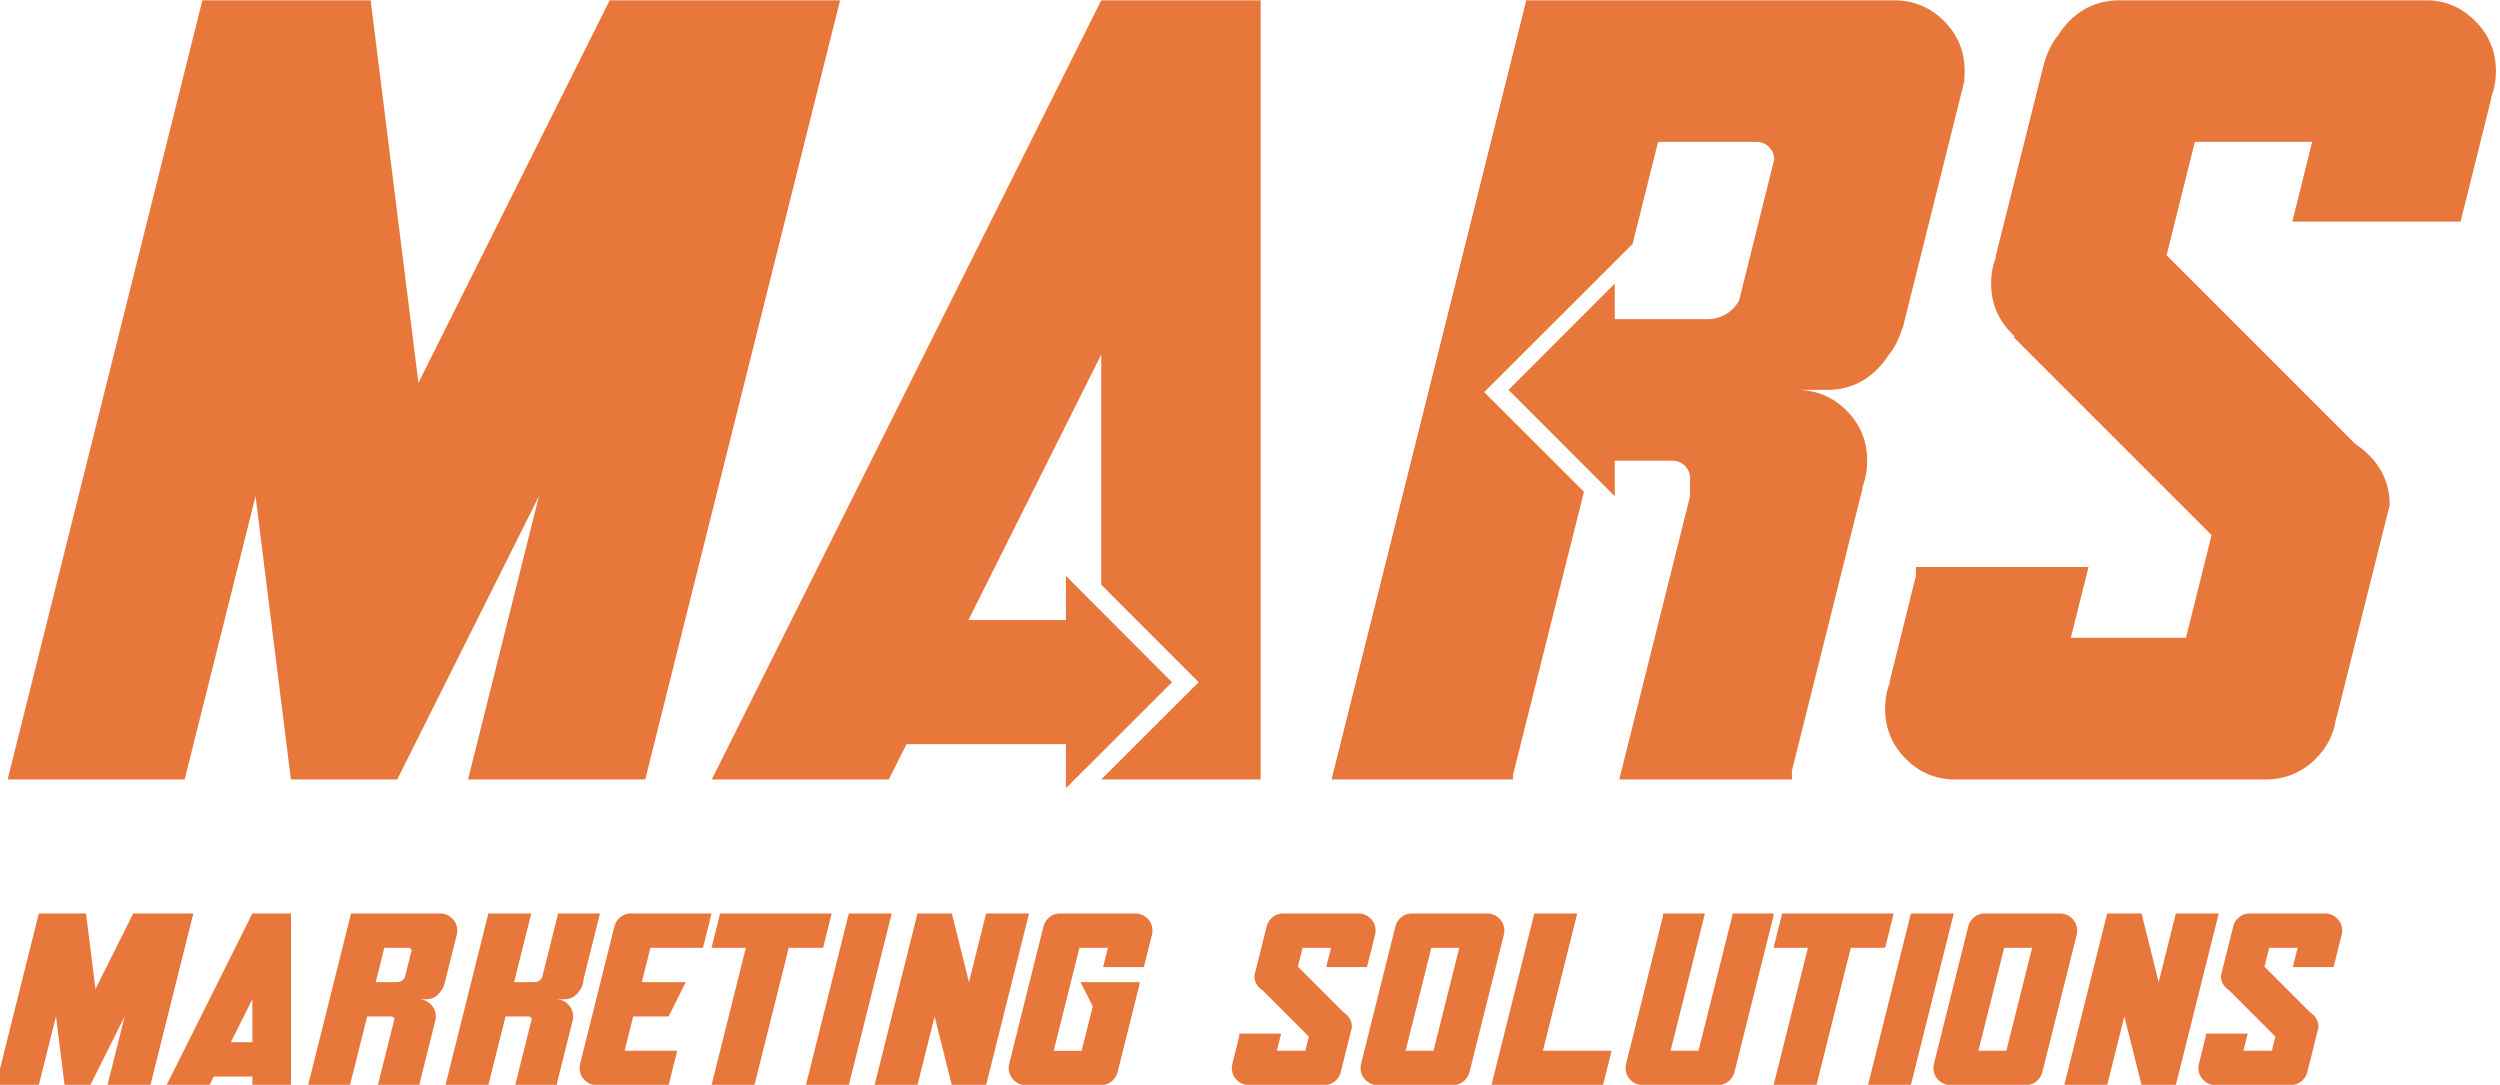
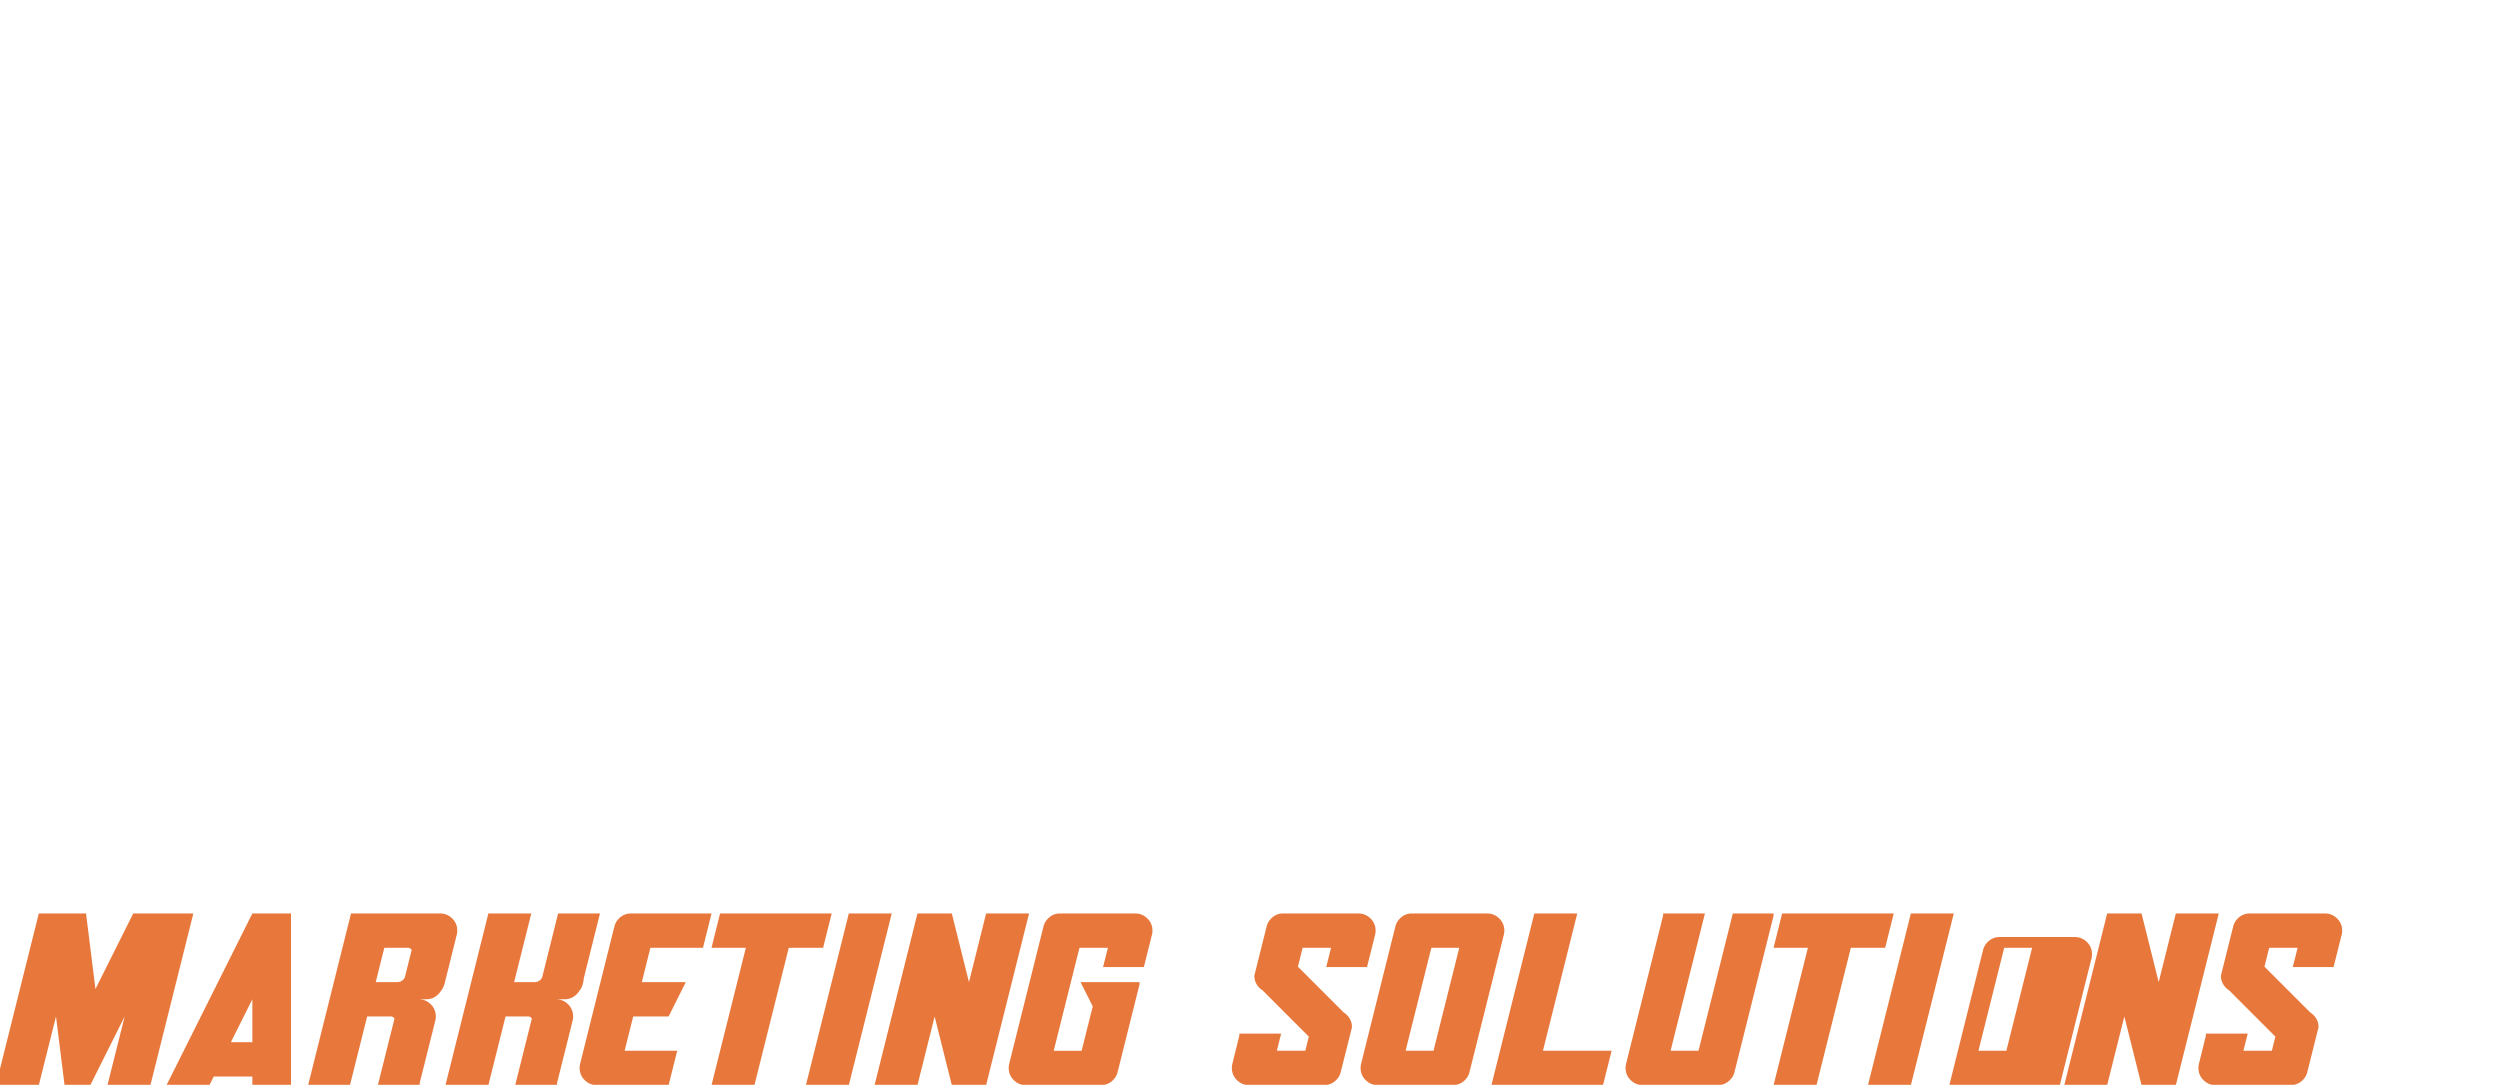
<svg xmlns="http://www.w3.org/2000/svg" xml:space="preserve" width="43.674mm" height="18.951mm" version="1.1" style="shape-rendering:geometricPrecision; text-rendering:geometricPrecision; image-rendering:optimizeQuality; fill-rule:evenodd; clip-rule:evenodd" viewBox="0 0 4367.4 1895.08">
  <defs>
    <style type="text/css"> .fil0 {fill:#E8773B;fill-rule:nonzero} </style>
  </defs>
  <g id="Слой_x0020_1">
    <g id="_1439406176">
-       <path class="fil0" d="M13.37 1361.69l340.2 -1361.17 293.94 0 83.48 668.24 334.12 -668.24 402.52 0 -340.39 1361.17 -309.63 0 123.85 -494.81 -247.5 494.81 -185.78 0 -61.73 -494.81 -123.85 494.81 -309.23 0zm1848.73 15.29l0 -77.02 -278.46 0 -30.97 61.73 -309.23 0 680.39 -1361.17 278.47 0 0 1361.17 -278.47 0 170.1 -169.9 -170.1 -170.3 0 -402.12 -232.02 463.85 170.29 0 0 -77.21 185.39 185.78 -185.39 185.19zm464.05 -15.29l340.2 -1361.17 642.17 0c34.3,0 63.3,11.95 87.4,36.05 24.3,24.11 36.26,53.31 36.26,87.6 0,5.1 -0.2,10.39 -0.79,15.48l0.79 0 -2.36 8.62c-0.78,4.9 -1.76,9.41 -3.33,14.11l0 0 -102.49 410.55 -0.58 0c-2.75,8.82 -6.08,17.44 -10,25.48 -4.31,8.62 -8.82,15.67 -13.52,20.96 -5.49,9.02 -12.15,17.45 -20.18,25.48 -24.11,24.1 -53.11,36.25 -87.21,36.25l-54.28 0c34.29,0 63.49,11.96 87.6,36.06 24.1,24.3 36.05,53.5 36.05,87.6 0,16.65 -2.74,32.14 -8.62,46.64l0.98 0 -123.85 495 0 15.29 -301.59 0 123.65 -494.81 0 -31.16c0,-8.62 -2.94,-15.87 -8.81,-21.75 -6.08,-6.08 -13.53,-9.21 -22.15,-9.21l-100.53 0 0 62.12 -185.58 -185.78 185.58 -185.77 0 62.12 162.46 0c17.05,0 31.74,-6.08 44.09,-18.23 4.11,-4.31 7.64,-9.01 10.58,-14.1l61.34 -246.14c0,-8.62 -2.94,-15.87 -8.82,-21.94 -6.08,-6.08 -13.52,-9.22 -22.14,-9.22l-171.87 0 -44.48 178.14 -259.26 259.06 174.21 174.02 -124.04 495.2 0 7.45 -316.88 0zm1082.71 0l0 0c-30.96,-1.76 -57.61,-13.72 -79.76,-36.25 -23.9,-24.11 -35.86,-53.31 -35.86,-87.4 0,-16.66 2.75,-32.14 8.62,-46.25l-0.98 0 46.06 -185.78 0 -15.48 301.59 0 -30.97 123.66 201.26 0 44.68 -179.31 -346.47 -346.47 3.14 0c-1.76,-1.76 -3.72,-3.53 -5.29,-5.48 -24.3,-24.11 -36.45,-53.31 -36.45,-87.6 0,-16.66 2.74,-32.14 8.62,-46.25l-0.98 0 85.25 -340.39 0.39 0c2.55,-9.21 5.88,-17.64 9.99,-25.48 4.12,-8.62 8.82,-15.87 13.72,-21.36 5.49,-9.01 11.95,-17.44 19.79,-25.28 24.11,-24.1 53.31,-36.05 87.6,-36.05l541.45 0 0 0c30.96,1.56 57.61,13.71 79.76,36.05 24.1,24.11 36.25,53.31 36.25,87.6 0,16.66 -2.94,32.14 -8.62,46.44l0.78 0 -53.89 216.55 -293.94 0 34.68 -139.34 -204.98 0 -49.38 198.13 329.81 329.8c8.23,5.3 16.07,11.57 23.51,19.01 24.3,24.11 36.45,53.31 36.45,87.6l-92.88 371.16 -0.4 0c-0.19,0.98 -0.39,1.76 -0.78,2.74 -3.72,26.46 -15.29,49.58 -35.08,69.18 -24.1,24.1 -53.3,36.25 -87.59,36.25l-549.1 0z" />
-       <path class="fil0" d="M-7.14 1895.61l74.94 -299.89 82.48 0 16.48 131.97 66.01 -131.97 105 0 -74.99 299.89 -75.03 0 30.01 -119.91 -59.97 119.91 -45.02 0 -14.96 -119.91 -30.01 119.91 -74.94 0zm448 -74.94l0 -74.98 -37.51 74.98 37.51 0zm-149.92 74.94l149.92 -299.89 67.48 0 0 299.89 -67.48 0 0 -14.96 -67.48 0 -7.5 14.96 -74.94 0zm402.89 -179.89c4.14,0 7.7,-1.47 10.69,-4.36 1,-1.1 1.85,-2.24 2.56,-3.42l12.11 -48.44c-0.33,-0.52 -0.76,-1.09 -1.28,-1.57 -1.47,-1.52 -3.23,-2.23 -5.27,-2.23l-41.27 0 -15 60.02 37.46 0zm-155.52 179.89l74.94 -299.89 157.47 0 0 0.05c7.5,0.43 13.96,3.32 19.33,8.74 5.84,5.89 8.78,12.96 8.78,21.18 0,4.03 -0.71,7.78 -2.09,11.3l0.19 0 -20.56 82.44 -0.1 0c-0.61,2.18 -1.47,4.27 -2.42,6.22 -1.04,2.04 -2.18,3.75 -3.32,5.08 -1.33,2.18 -2.9,4.23 -4.8,6.13 -5.89,5.89 -12.96,8.83 -21.23,8.83l-11.3 0 0 0c7.55,0.43 13.96,3.37 19.38,8.78 5.84,5.85 8.74,12.92 8.74,21.23 0,4.04 -0.67,7.79 -2.09,11.26l0.23 0 -26.26 104.95 0 3.7 -73.08 0 29.06 -116.16c-0.33,-0.57 -0.71,-1.09 -1.23,-1.61 -1.48,-1.43 -3.28,-2.14 -5.37,-2.14l-41.17 0 -30.06 119.91 -73.04 0zm239.91 0l74.94 -299.89 74.98 0 -30.01 120 35.61 0c4.14,0 7.7,-1.47 10.69,-4.36 1,-1.1 1.85,-2.24 2.56,-3.42l28.02 -112.22 73.13 0 -28.25 113.02c-0.48,6.46 -1.9,12.11 -4.23,16.91 -1.09,2.04 -2.18,3.75 -3.37,5.08 -1.28,2.18 -2.9,4.23 -4.84,6.13 -5.84,5.89 -12.92,8.83 -21.18,8.83l-13.16 0 0 0c7.55,0.43 13.96,3.37 19.38,8.78 5.84,5.85 8.74,12.92 8.74,21.23 0,4.04 -0.67,7.79 -2.09,11.26l0.23 0 -26.26 104.95 0 3.7 -73.08 0 29.06 -116.16c-0.33,-0.57 -0.71,-1.09 -1.23,-1.61 -1.48,-1.43 -3.28,-2.14 -5.37,-2.14l-39.32 0 -30.01 119.91 -74.94 0zm262.37 0l0 0c-7.5,-0.43 -13.96,-3.32 -19.33,-8.79 -5.79,-5.84 -8.69,-12.91 -8.69,-21.18 0,-4.03 0.67,-7.78 2.09,-11.2l-0.23 0 58.03 -232.51 0.09 0c0.05,-0.23 0.14,-0.42 0.19,-0.61l0 0c0.9,-6.46 3.71,-12.06 8.5,-16.81 5.89,-5.84 12.97,-8.79 21.18,-8.79l140.61 0 -14.95 59.98 -91.89 0 -14.96 60.02 76.79 0 -29.97 59.98 -61.88 0 -15 59.93 91.89 0 -15.01 59.98 -127.46 0zm202.4 0l59.97 -239.91 -59.97 0 14.95 -59.98 194.99 0 -15.01 59.98 -59.97 0 -59.98 239.91 -74.98 0zm164.92 0l74.94 -299.89 74.98 0 -74.98 299.89 -74.94 0zm119.91 0l74.94 -299.89 60.02 0 29.97 120 29.96 -120 75.03 0 -75.03 299.89 -59.93 0 -30.01 -119.91 -30.01 119.91 -74.94 0zm262.37 0l0 0c-7.5,-0.43 -13.96,-3.32 -19.33,-8.79 -5.79,-5.84 -8.69,-12.91 -8.69,-21.18 0,-4.03 0.67,-7.78 2.09,-11.2l-0.23 0 58.03 -232.51 0.09 0c0.05,-0.23 0.14,-0.42 0.19,-0.61l0 0c0.9,-6.46 3.71,-12.06 8.5,-16.81 5.89,-5.84 12.97,-8.79 21.18,-8.79l133.11 0 0 0.05c7.5,0.43 13.96,3.32 19.33,8.74 5.89,5.89 8.83,12.96 8.83,21.18 0,4.03 -0.71,7.78 -2.09,11.3l0.19 0 -13.15 52.43 -71.23 0 8.45 -33.72 -49.67 0 -45.02 179.93 48.77 0 19.42 -77.5 -21.32 -42.41 103.1 0 0 3.71 -37.47 149.97 -0.1 0c-0.05,0.23 -0.09,0.42 -0.19,0.66 -0.9,6.41 -3.7,12.02 -8.5,16.76 -5.84,5.85 -12.92,8.79 -21.23,8.79l-133.06 0zm389.83 0l0 0c-7.5,-0.43 -13.96,-3.32 -19.33,-8.79 -5.79,-5.84 -8.69,-12.91 -8.69,-21.18 0,-4.03 0.67,-7.78 2.09,-11.2l-0.23 0 11.16 -45.02 0 -3.75 73.08 0 -7.5 29.96 49.72 0 6.12 -24.74 -80.58 -80.63 0 0c-2.05,-1.24 -3.99,-2.81 -5.8,-4.61 -5.84,-5.89 -8.78,-12.97 -8.78,-21.18l20.61 -82.54 0.09 0c0.05,-0.23 0.14,-0.42 0.19,-0.61l0 0c0.9,-6.46 3.71,-12.06 8.5,-16.81 5.89,-5.84 12.97,-8.79 21.18,-8.79l133.11 0 0 0.05c7.5,0.43 13.96,3.32 19.33,8.74 5.89,5.89 8.83,12.96 8.83,21.18 0,4.03 -0.71,7.78 -2.09,11.3l0.19 0 -13.15 52.43 -71.23 0 8.45 -33.72 -49.67 0 -8.22 33.05 79.92 79.92c2.05,1.24 3.94,2.76 5.7,4.56 5.89,5.84 8.83,12.92 8.83,21.18l-18.75 74.99 -0.1 0c-0.05,0.23 -0.09,0.42 -0.19,0.66 -0.9,6.41 -3.7,12.02 -8.5,16.76 -5.84,5.85 -12.92,8.79 -21.23,8.79l-133.06 0zm324.25 -59.98l45.02 -179.93 -48.77 0 -45.02 179.93 48.77 0zm-99.35 59.98l0 0c-7.5,-0.43 -13.96,-3.32 -19.33,-8.79 -5.79,-5.84 -8.69,-12.91 -8.69,-21.18 0,-4.03 0.67,-7.78 2.09,-11.2l-0.23 0 58.03 -232.51 0.09 0c0.05,-0.23 0.14,-0.42 0.19,-0.61l0 0c0.9,-6.46 3.71,-12.06 8.5,-16.81 5.89,-5.84 12.97,-8.79 21.18,-8.79l133.11 0 0 0.05c7.5,0.43 13.96,3.32 19.33,8.74 5.89,5.89 8.83,12.96 8.83,21.18 0,4.03 -0.71,7.78 -2.09,11.3l0.19 0 -58.12 232.41 -0.1 0c-0.05,0.23 -0.09,0.42 -0.19,0.66 -0.9,6.41 -3.7,12.02 -8.5,16.76 -5.84,5.85 -12.92,8.79 -21.23,8.79l-133.06 0zm200.55 0l74.94 -299.89 74.98 0 -59.98 239.91 120.01 0 -15.06 59.98 -194.89 0zm262.37 0l0 0c-7.5,-0.43 -13.96,-3.32 -19.33,-8.79 -5.79,-5.84 -8.69,-12.91 -8.69,-21.18 0,-4.03 0.67,-7.78 2.09,-11.2l-0.23 0 63.68 -254.97 0 -3.75 73.08 0 -60.02 239.91 48.77 0 59.98 -239.91 71.23 0 0 3.75 -67.48 269.93 -0.1 0c-0.05,0.23 -0.09,0.42 -0.19,0.66 -0.9,6.41 -3.7,12.02 -8.5,16.76 -5.84,5.85 -12.92,8.79 -21.23,8.79l-133.06 0zm230.52 0l59.97 -239.91 -59.97 0 14.95 -59.98 194.99 0 -15.01 59.98 -59.97 0 -59.98 239.91 -74.98 0zm164.92 0l74.94 -299.89 74.98 0 -74.98 299.89 -74.94 0zm241.72 -59.98l45.02 -179.93 -48.77 0 -45.02 179.93 48.77 0zm-99.35 59.98l0 0c-7.5,-0.43 -13.96,-3.32 -19.33,-8.79 -5.79,-5.84 -8.69,-12.91 -8.69,-21.18 0,-4.03 0.67,-7.78 2.09,-11.2l-0.23 0 58.03 -232.51 0.09 0c0.05,-0.23 0.14,-0.42 0.19,-0.61l0 0c0.9,-6.46 3.71,-12.06 8.5,-16.81 5.89,-5.84 12.97,-8.79 21.18,-8.79l133.11 0 0 0.05c7.5,0.43 13.96,3.32 19.33,8.74 5.89,5.89 8.83,12.96 8.83,21.18 0,4.03 -0.71,7.78 -2.09,11.3l0.19 0 -58.12 232.41 -0.1 0c-0.05,0.23 -0.09,0.42 -0.19,0.66 -0.9,6.41 -3.7,12.02 -8.5,16.76 -5.84,5.85 -12.92,8.79 -21.23,8.79l-133.06 0zm200.55 0l74.94 -299.89 60.02 0 29.97 120 29.96 -120 75.03 0 -75.03 299.89 -59.93 0 -30.01 -119.91 -30.01 119.91 -74.94 0zm262.37 0l0 0c-7.5,-0.43 -13.96,-3.32 -19.33,-8.79 -5.79,-5.84 -8.69,-12.91 -8.69,-21.18 0,-4.03 0.67,-7.78 2.09,-11.2l-0.23 0 11.16 -45.02 0 -3.75 73.08 0 -7.5 29.96 49.72 0 6.12 -24.74 -80.58 -80.63 0 0c-2.05,-1.24 -3.99,-2.81 -5.8,-4.61 -5.84,-5.89 -8.78,-12.97 -8.78,-21.18l20.61 -82.54 0.09 0c0.05,-0.23 0.14,-0.42 0.19,-0.61l0 0c0.9,-6.46 3.71,-12.06 8.5,-16.81 5.89,-5.84 12.97,-8.79 21.18,-8.79l133.11 0 0 0.05c7.5,0.43 13.96,3.32 19.33,8.74 5.89,5.89 8.83,12.96 8.83,21.18 0,4.03 -0.71,7.78 -2.09,11.3l0.19 0 -13.15 52.43 -71.23 0 8.45 -33.72 -49.67 0 -8.22 33.05 79.92 79.92c2.05,1.24 3.94,2.76 5.7,4.56 5.89,5.84 8.83,12.92 8.83,21.18l-18.75 74.99 -0.1 0c-0.05,0.23 -0.09,0.42 -0.19,0.66 -0.9,6.41 -3.7,12.02 -8.5,16.76 -5.84,5.85 -12.92,8.79 -21.23,8.79l-133.06 0z" />
+       <path class="fil0" d="M-7.14 1895.61l74.94 -299.89 82.48 0 16.48 131.97 66.01 -131.97 105 0 -74.99 299.89 -75.03 0 30.01 -119.91 -59.97 119.91 -45.02 0 -14.96 -119.91 -30.01 119.91 -74.94 0zm448 -74.94l0 -74.98 -37.51 74.98 37.51 0zm-149.92 74.94l149.92 -299.89 67.48 0 0 299.89 -67.48 0 0 -14.96 -67.48 0 -7.5 14.96 -74.94 0zm402.89 -179.89c4.14,0 7.7,-1.47 10.69,-4.36 1,-1.1 1.85,-2.24 2.56,-3.42l12.11 -48.44c-0.33,-0.52 -0.76,-1.09 -1.28,-1.57 -1.47,-1.52 -3.23,-2.23 -5.27,-2.23l-41.27 0 -15 60.02 37.46 0zm-155.52 179.89l74.94 -299.89 157.47 0 0 0.05c7.5,0.43 13.96,3.32 19.33,8.74 5.84,5.89 8.78,12.96 8.78,21.18 0,4.03 -0.71,7.78 -2.09,11.3l0.19 0 -20.56 82.44 -0.1 0c-0.61,2.18 -1.47,4.27 -2.42,6.22 -1.04,2.04 -2.18,3.75 -3.32,5.08 -1.33,2.18 -2.9,4.23 -4.8,6.13 -5.89,5.89 -12.96,8.83 -21.23,8.83l-11.3 0 0 0c7.55,0.43 13.96,3.37 19.38,8.78 5.84,5.85 8.74,12.92 8.74,21.23 0,4.04 -0.67,7.79 -2.09,11.26l0.23 0 -26.26 104.95 0 3.7 -73.08 0 29.06 -116.16c-0.33,-0.57 -0.71,-1.09 -1.23,-1.61 -1.48,-1.43 -3.28,-2.14 -5.37,-2.14l-41.17 0 -30.06 119.91 -73.04 0zm239.91 0l74.94 -299.89 74.98 0 -30.01 120 35.61 0c4.14,0 7.7,-1.47 10.69,-4.36 1,-1.1 1.85,-2.24 2.56,-3.42l28.02 -112.22 73.13 0 -28.25 113.02c-0.48,6.46 -1.9,12.11 -4.23,16.91 -1.09,2.04 -2.18,3.75 -3.37,5.08 -1.28,2.18 -2.9,4.23 -4.84,6.13 -5.84,5.89 -12.92,8.83 -21.18,8.83l-13.16 0 0 0c7.55,0.43 13.96,3.37 19.38,8.78 5.84,5.85 8.74,12.92 8.74,21.23 0,4.04 -0.67,7.79 -2.09,11.26l0.23 0 -26.26 104.95 0 3.7 -73.08 0 29.06 -116.16c-0.33,-0.57 -0.71,-1.09 -1.23,-1.61 -1.48,-1.43 -3.28,-2.14 -5.37,-2.14l-39.32 0 -30.01 119.91 -74.94 0zm262.37 0l0 0c-7.5,-0.43 -13.96,-3.32 -19.33,-8.79 -5.79,-5.84 -8.69,-12.91 -8.69,-21.18 0,-4.03 0.67,-7.78 2.09,-11.2l-0.23 0 58.03 -232.51 0.09 0c0.05,-0.23 0.14,-0.42 0.19,-0.61l0 0c0.9,-6.46 3.71,-12.06 8.5,-16.81 5.89,-5.84 12.97,-8.79 21.18,-8.79l140.61 0 -14.95 59.98 -91.89 0 -14.96 60.02 76.79 0 -29.97 59.98 -61.88 0 -15 59.93 91.89 0 -15.01 59.98 -127.46 0zm202.4 0l59.97 -239.91 -59.97 0 14.95 -59.98 194.99 0 -15.01 59.98 -59.97 0 -59.98 239.91 -74.98 0zm164.92 0l74.94 -299.89 74.98 0 -74.98 299.89 -74.94 0zm119.91 0l74.94 -299.89 60.02 0 29.97 120 29.96 -120 75.03 0 -75.03 299.89 -59.93 0 -30.01 -119.91 -30.01 119.91 -74.94 0zm262.37 0l0 0c-7.5,-0.43 -13.96,-3.32 -19.33,-8.79 -5.79,-5.84 -8.69,-12.91 -8.69,-21.18 0,-4.03 0.67,-7.78 2.09,-11.2l-0.23 0 58.03 -232.51 0.09 0c0.05,-0.23 0.14,-0.42 0.19,-0.61l0 0c0.9,-6.46 3.71,-12.06 8.5,-16.81 5.89,-5.84 12.97,-8.79 21.18,-8.79l133.11 0 0 0.05c7.5,0.43 13.96,3.32 19.33,8.74 5.89,5.89 8.83,12.96 8.83,21.18 0,4.03 -0.71,7.78 -2.09,11.3l0.19 0 -13.15 52.43 -71.23 0 8.45 -33.72 -49.67 0 -45.02 179.93 48.77 0 19.42 -77.5 -21.32 -42.41 103.1 0 0 3.71 -37.47 149.97 -0.1 0c-0.05,0.23 -0.09,0.42 -0.19,0.66 -0.9,6.41 -3.7,12.02 -8.5,16.76 -5.84,5.85 -12.92,8.79 -21.23,8.79l-133.06 0zm389.83 0l0 0c-7.5,-0.43 -13.96,-3.32 -19.33,-8.79 -5.79,-5.84 -8.69,-12.91 -8.69,-21.18 0,-4.03 0.67,-7.78 2.09,-11.2l-0.23 0 11.16 -45.02 0 -3.75 73.08 0 -7.5 29.96 49.72 0 6.12 -24.74 -80.58 -80.63 0 0c-2.05,-1.24 -3.99,-2.81 -5.8,-4.61 -5.84,-5.89 -8.78,-12.97 -8.78,-21.18l20.61 -82.54 0.09 0c0.05,-0.23 0.14,-0.42 0.19,-0.61l0 0c0.9,-6.46 3.71,-12.06 8.5,-16.81 5.89,-5.84 12.97,-8.79 21.18,-8.79l133.11 0 0 0.05c7.5,0.43 13.96,3.32 19.33,8.74 5.89,5.89 8.83,12.96 8.83,21.18 0,4.03 -0.71,7.78 -2.09,11.3l0.19 0 -13.15 52.43 -71.23 0 8.45 -33.72 -49.67 0 -8.22 33.05 79.92 79.92c2.05,1.24 3.94,2.76 5.7,4.56 5.89,5.84 8.83,12.92 8.83,21.18l-18.75 74.99 -0.1 0c-0.05,0.23 -0.09,0.42 -0.19,0.66 -0.9,6.41 -3.7,12.02 -8.5,16.76 -5.84,5.85 -12.92,8.79 -21.23,8.79l-133.06 0zm324.25 -59.98l45.02 -179.93 -48.77 0 -45.02 179.93 48.77 0zm-99.35 59.98l0 0c-7.5,-0.43 -13.96,-3.32 -19.33,-8.79 -5.79,-5.84 -8.69,-12.91 -8.69,-21.18 0,-4.03 0.67,-7.78 2.09,-11.2l-0.23 0 58.03 -232.51 0.09 0c0.05,-0.23 0.14,-0.42 0.19,-0.61l0 0c0.9,-6.46 3.71,-12.06 8.5,-16.81 5.89,-5.84 12.97,-8.79 21.18,-8.79l133.11 0 0 0.05c7.5,0.43 13.96,3.32 19.33,8.74 5.89,5.89 8.83,12.96 8.83,21.18 0,4.03 -0.71,7.78 -2.09,11.3l0.19 0 -58.12 232.41 -0.1 0c-0.05,0.23 -0.09,0.42 -0.19,0.66 -0.9,6.41 -3.7,12.02 -8.5,16.76 -5.84,5.85 -12.92,8.79 -21.23,8.79l-133.06 0zm200.55 0l74.94 -299.89 74.98 0 -59.98 239.91 120.01 0 -15.06 59.98 -194.89 0zm262.37 0l0 0c-7.5,-0.43 -13.96,-3.32 -19.33,-8.79 -5.79,-5.84 -8.69,-12.91 -8.69,-21.18 0,-4.03 0.67,-7.78 2.09,-11.2l-0.23 0 63.68 -254.97 0 -3.75 73.08 0 -60.02 239.91 48.77 0 59.98 -239.91 71.23 0 0 3.75 -67.48 269.93 -0.1 0c-0.05,0.23 -0.09,0.42 -0.19,0.66 -0.9,6.41 -3.7,12.02 -8.5,16.76 -5.84,5.85 -12.92,8.79 -21.23,8.79l-133.06 0zm230.52 0l59.97 -239.91 -59.97 0 14.95 -59.98 194.99 0 -15.01 59.98 -59.97 0 -59.98 239.91 -74.98 0zm164.92 0l74.94 -299.89 74.98 0 -74.98 299.89 -74.94 0zm241.72 -59.98l45.02 -179.93 -48.77 0 -45.02 179.93 48.77 0zm-99.35 59.98l0 0l-0.23 0 58.03 -232.51 0.09 0c0.05,-0.23 0.14,-0.42 0.19,-0.61l0 0c0.9,-6.46 3.71,-12.06 8.5,-16.81 5.89,-5.84 12.97,-8.79 21.18,-8.79l133.11 0 0 0.05c7.5,0.43 13.96,3.32 19.33,8.74 5.89,5.89 8.83,12.96 8.83,21.18 0,4.03 -0.71,7.78 -2.09,11.3l0.19 0 -58.12 232.41 -0.1 0c-0.05,0.23 -0.09,0.42 -0.19,0.66 -0.9,6.41 -3.7,12.02 -8.5,16.76 -5.84,5.85 -12.92,8.79 -21.23,8.79l-133.06 0zm200.55 0l74.94 -299.89 60.02 0 29.97 120 29.96 -120 75.03 0 -75.03 299.89 -59.93 0 -30.01 -119.91 -30.01 119.91 -74.94 0zm262.37 0l0 0c-7.5,-0.43 -13.96,-3.32 -19.33,-8.79 -5.79,-5.84 -8.69,-12.91 -8.69,-21.18 0,-4.03 0.67,-7.78 2.09,-11.2l-0.23 0 11.16 -45.02 0 -3.75 73.08 0 -7.5 29.96 49.72 0 6.12 -24.74 -80.58 -80.63 0 0c-2.05,-1.24 -3.99,-2.81 -5.8,-4.61 -5.84,-5.89 -8.78,-12.97 -8.78,-21.18l20.61 -82.54 0.09 0c0.05,-0.23 0.14,-0.42 0.19,-0.61l0 0c0.9,-6.46 3.71,-12.06 8.5,-16.81 5.89,-5.84 12.97,-8.79 21.18,-8.79l133.11 0 0 0.05c7.5,0.43 13.96,3.32 19.33,8.74 5.89,5.89 8.83,12.96 8.83,21.18 0,4.03 -0.71,7.78 -2.09,11.3l0.19 0 -13.15 52.43 -71.23 0 8.45 -33.72 -49.67 0 -8.22 33.05 79.92 79.92c2.05,1.24 3.94,2.76 5.7,4.56 5.89,5.84 8.83,12.92 8.83,21.18l-18.75 74.99 -0.1 0c-0.05,0.23 -0.09,0.42 -0.19,0.66 -0.9,6.41 -3.7,12.02 -8.5,16.76 -5.84,5.85 -12.92,8.79 -21.23,8.79l-133.06 0z" />
    </g>
  </g>
</svg>